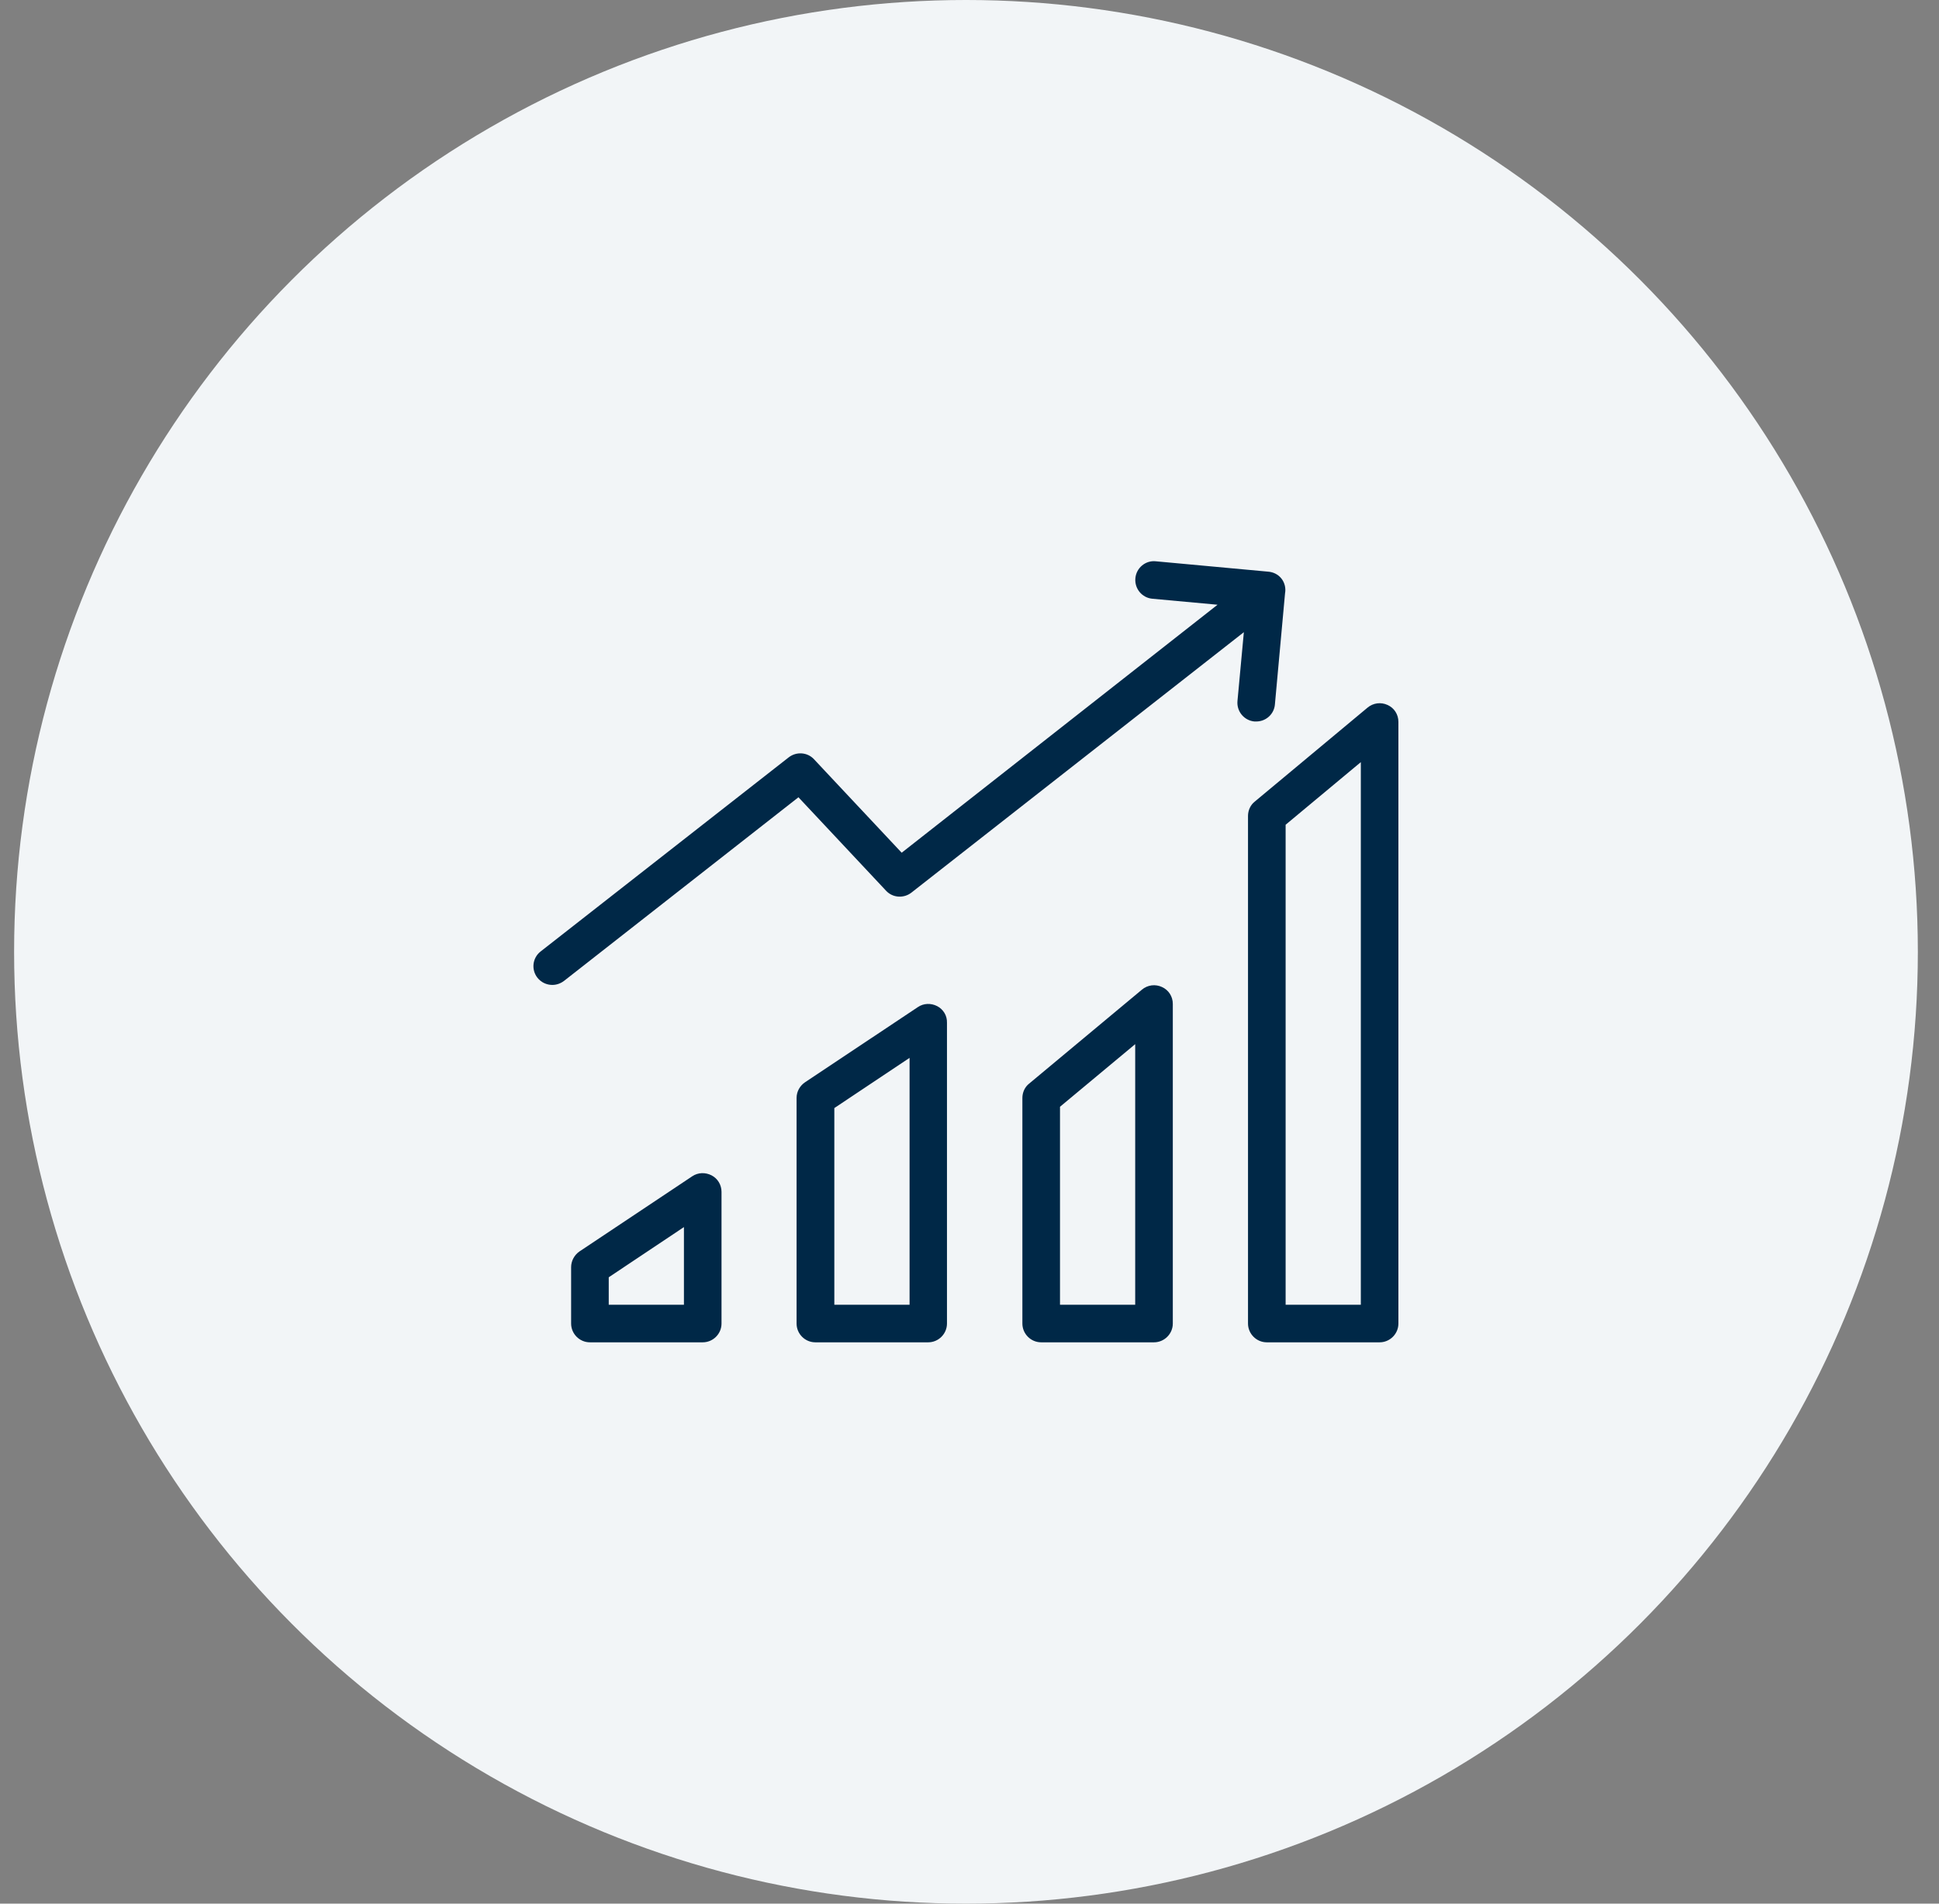
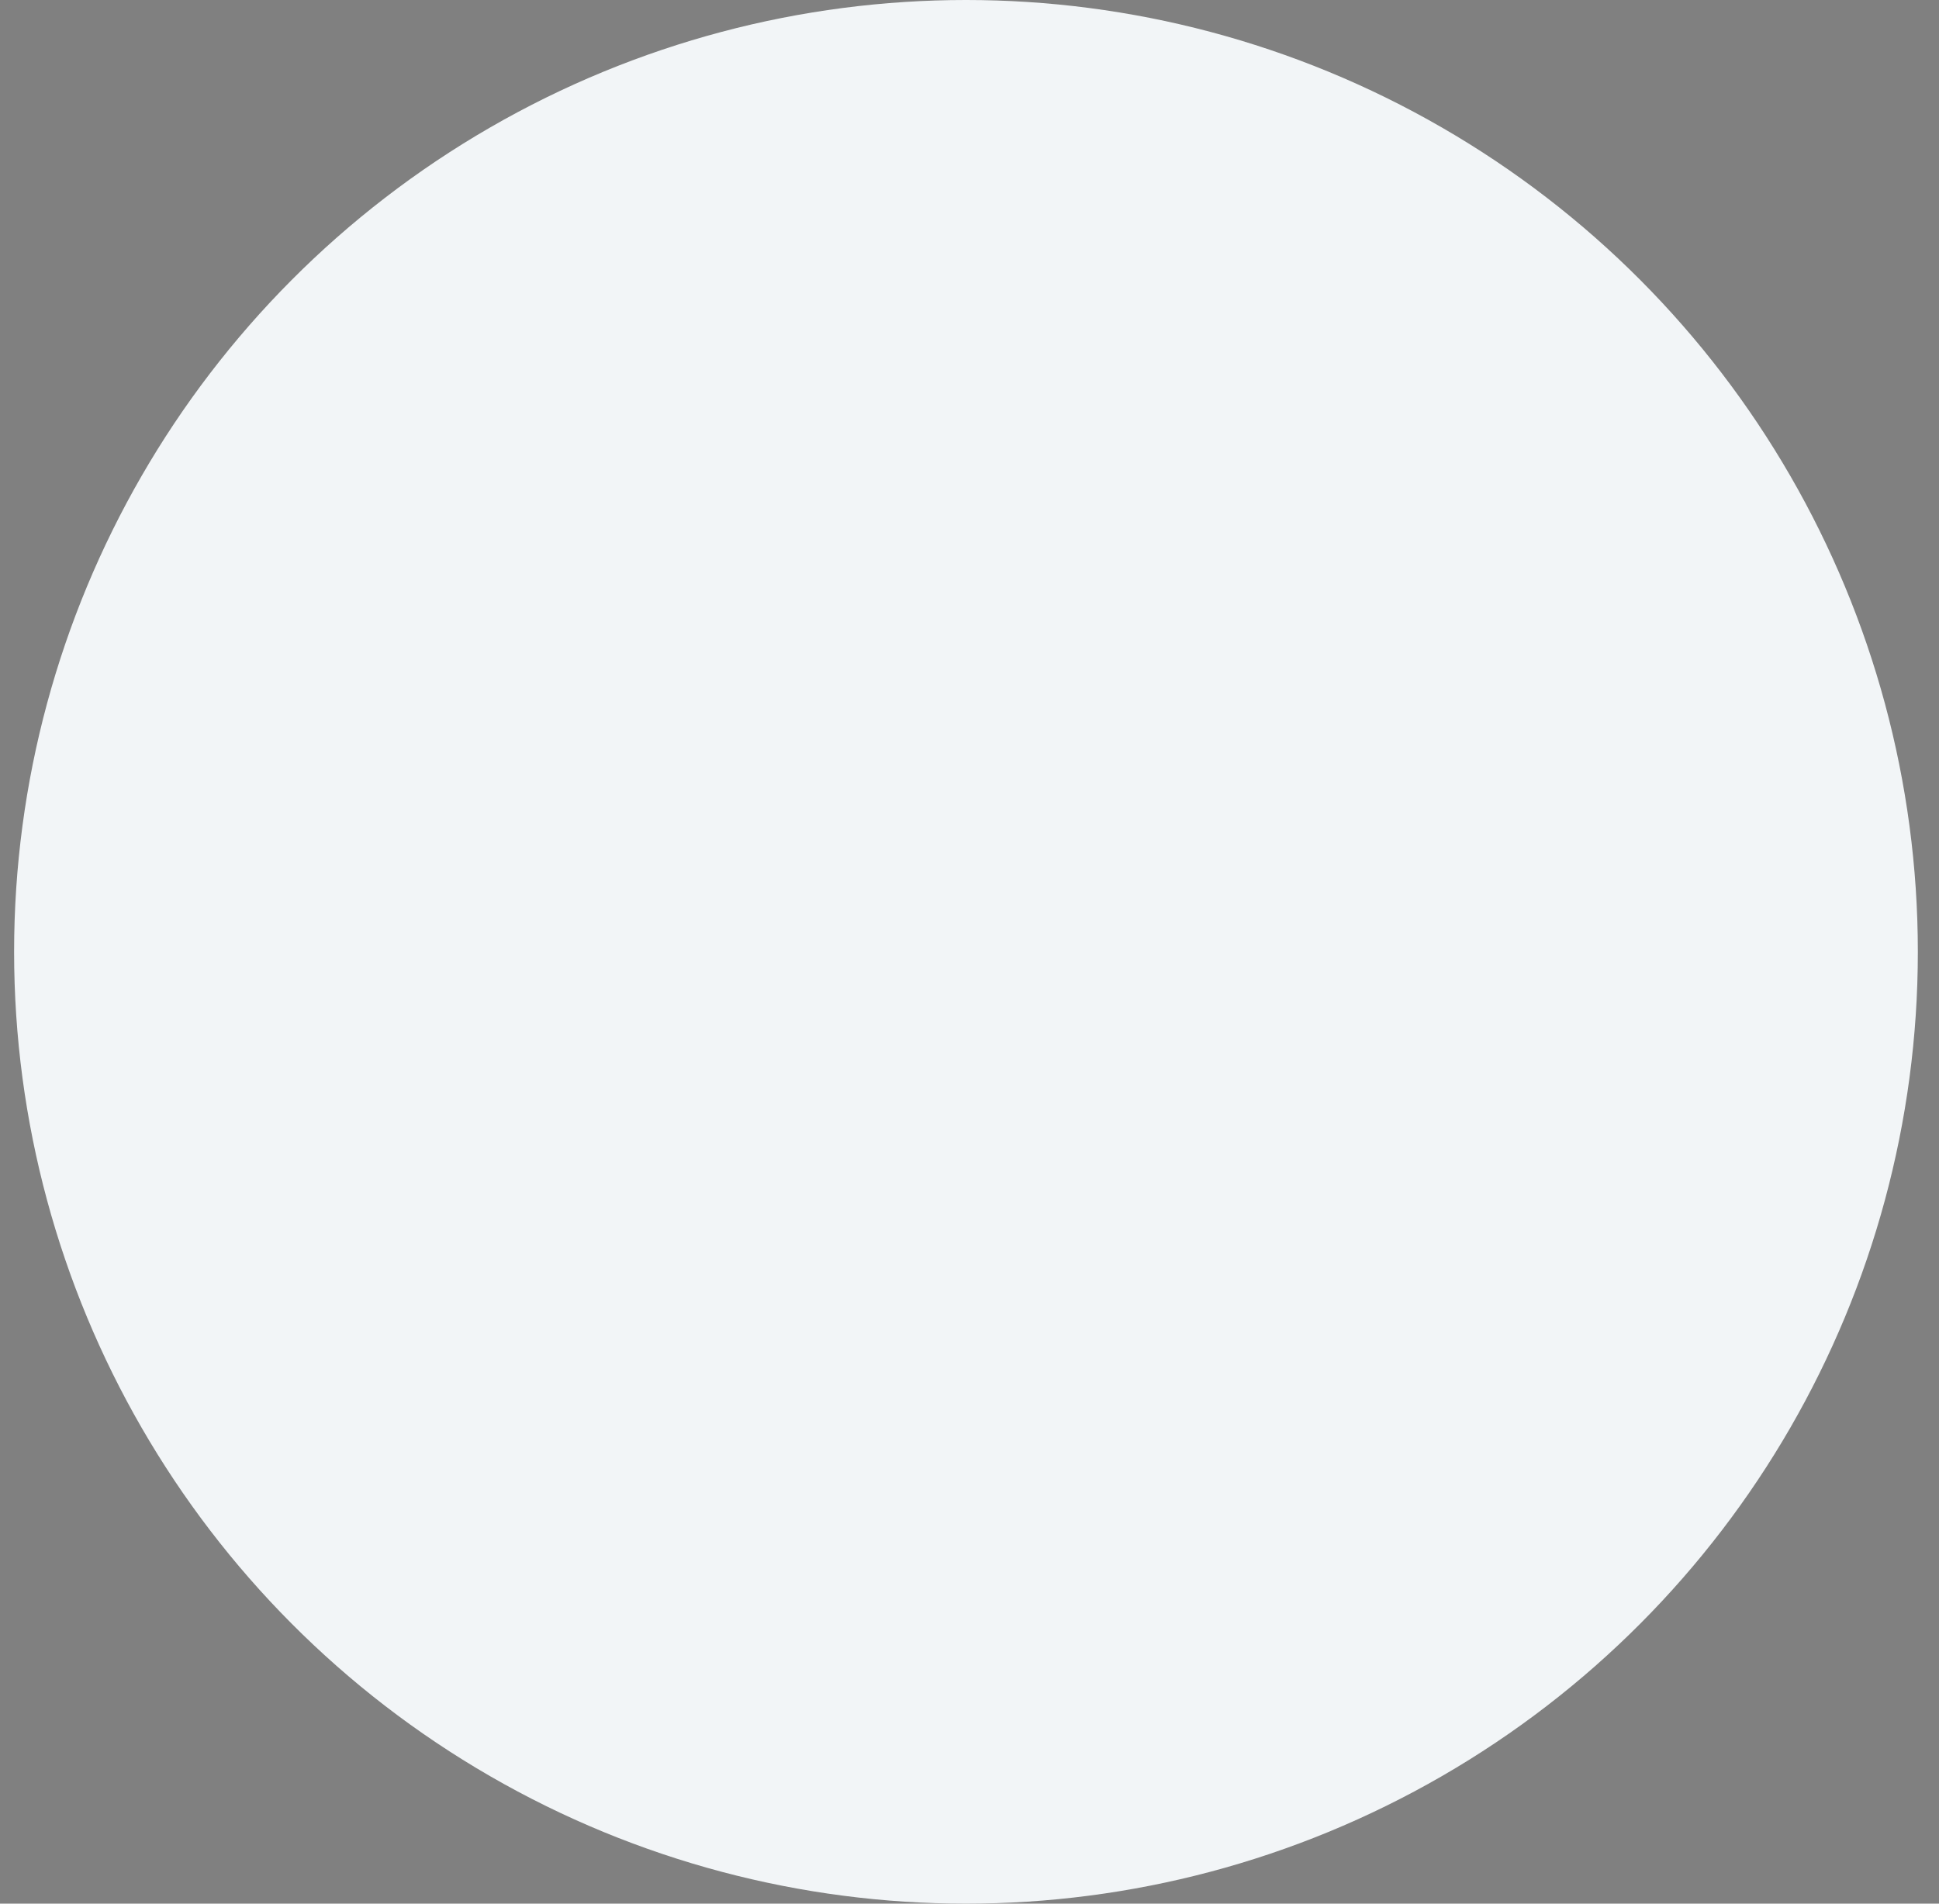
<svg xmlns="http://www.w3.org/2000/svg" width="55" height="54" viewBox="0 0 55 54" fill="none">
  <rect x="0" y="0" width="55" height="54" fill="#808080" stroke="none" />
  <circle cx="27.4" cy="27" r="27" fill="#F2F5F7" />
-   <path d="M20.184 33.341C20.008 33.251 19.8 33.256 19.634 33.368L16.434 35.501C16.291 35.602 16.2 35.768 16.2 35.944V37.544C16.2 37.837 16.44 38.077 16.733 38.077H19.933C20.227 38.077 20.466 37.837 20.466 37.544V33.81C20.466 33.613 20.36 33.432 20.184 33.341ZM19.4 37.011H17.267V36.232L19.4 34.808V37.011ZM26.584 28.541C26.408 28.451 26.2 28.456 26.035 28.568L22.834 30.701C22.685 30.802 22.595 30.968 22.595 31.144V37.544C22.595 37.837 22.834 38.077 23.128 38.077H26.328C26.621 38.077 26.861 37.837 26.861 37.544V29.011C26.864 28.914 26.84 28.819 26.791 28.736C26.741 28.653 26.67 28.585 26.584 28.541ZM25.8 37.011H23.666V31.432L25.8 30.008V37.011ZM32.957 27.997C32.866 27.955 32.764 27.939 32.664 27.952C32.564 27.966 32.469 28.007 32.392 28.072L29.192 30.738C29.069 30.834 29 30.989 29 31.144V37.544C29 37.837 29.24 38.077 29.533 38.077H32.733C33.026 38.077 33.267 37.837 33.267 37.544V28.477C33.267 28.269 33.149 28.082 32.957 27.997ZM32.2 37.011H30.067V31.395L32.2 29.619V37.011ZM39.357 19.997C39.266 19.955 39.164 19.939 39.064 19.952C38.964 19.966 38.869 20.007 38.792 20.072L35.592 22.738C35.469 22.834 35.4 22.989 35.4 23.144V37.544C35.4 37.837 35.64 38.077 35.933 38.077H39.133C39.426 38.077 39.666 37.837 39.666 37.544V20.477C39.666 20.269 39.549 20.082 39.357 19.997ZM38.6 37.011H36.467V23.395L38.6 21.619V37.011ZM35.635 20.466C35.907 20.466 36.141 20.259 36.163 19.981L36.45 16.834C36.477 16.691 36.445 16.536 36.349 16.413C36.253 16.291 36.114 16.227 35.971 16.216L32.786 15.922C32.493 15.89 32.232 16.109 32.205 16.402C32.178 16.696 32.392 16.957 32.685 16.984L34.536 17.154L25.576 24.189L23.09 21.538C22.904 21.336 22.589 21.314 22.37 21.485L15.336 26.989C15.101 27.171 15.064 27.506 15.245 27.736C15.352 27.869 15.507 27.939 15.666 27.939C15.784 27.939 15.896 27.901 15.997 27.826L22.648 22.616L25.133 25.267C25.32 25.469 25.634 25.491 25.853 25.32L35.282 17.933L35.101 19.885C35.088 20.026 35.131 20.166 35.221 20.275C35.311 20.384 35.441 20.453 35.581 20.466H35.635Z" fill="#002847" />
</svg>